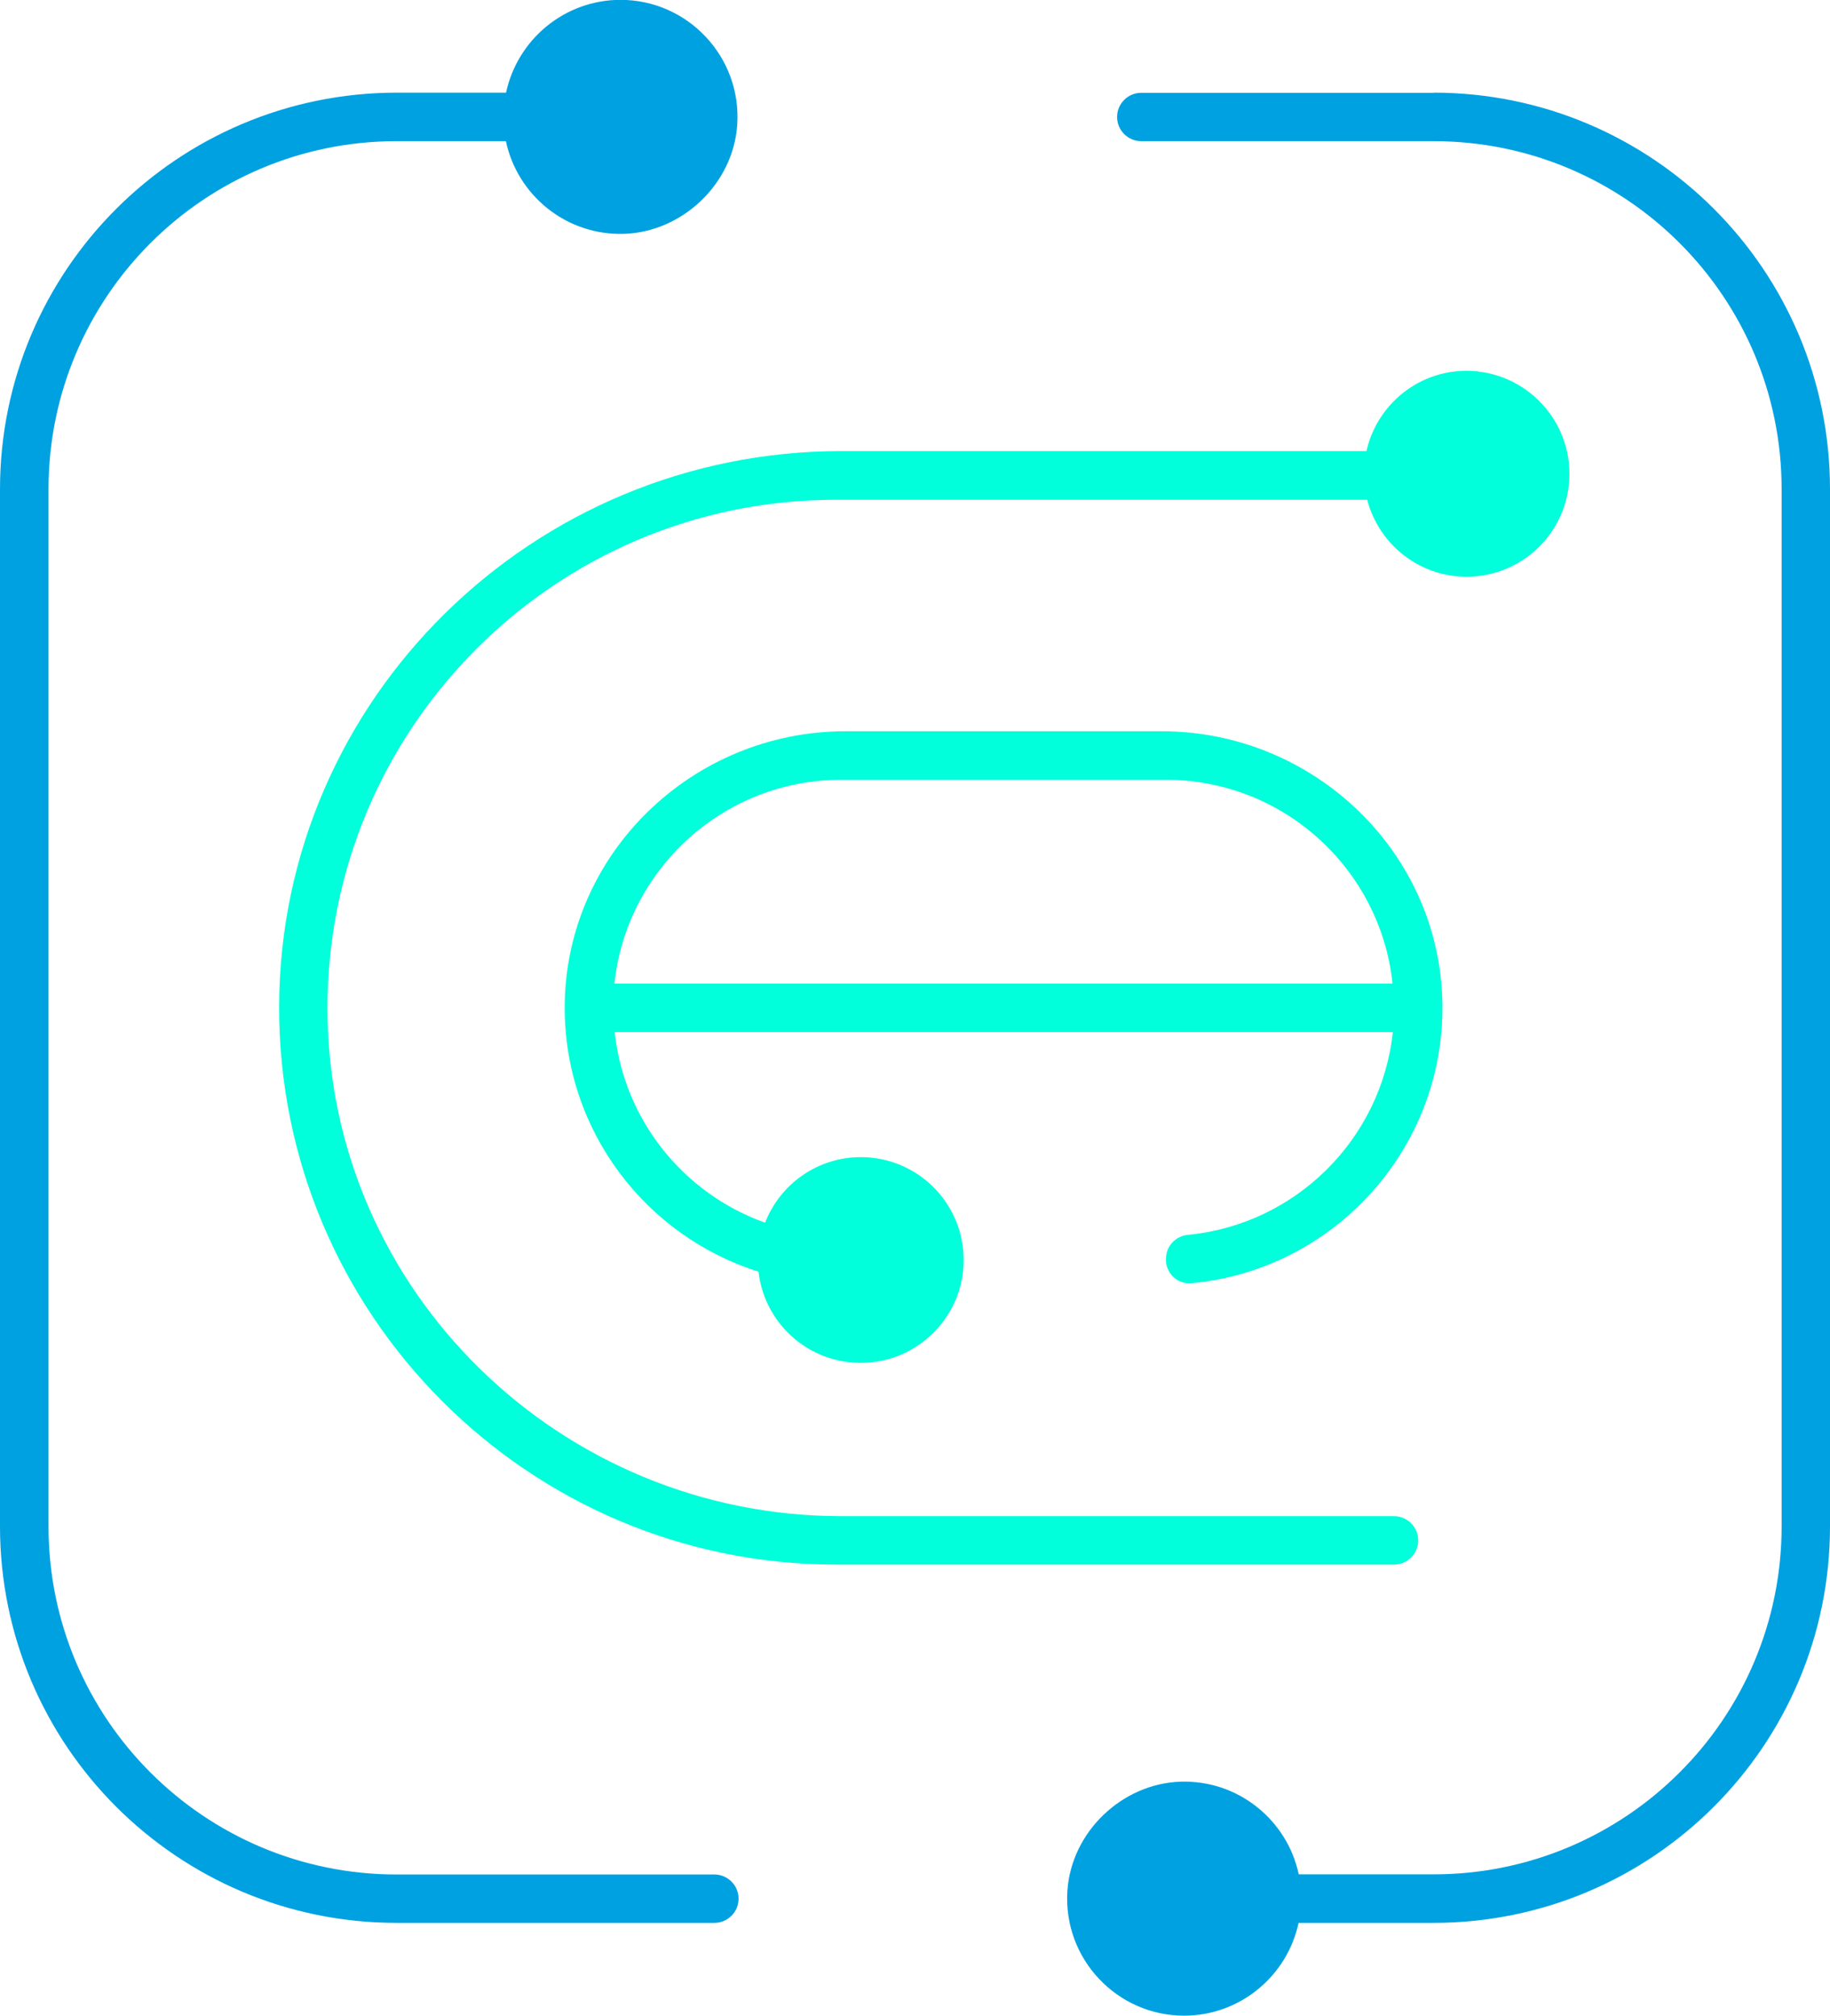
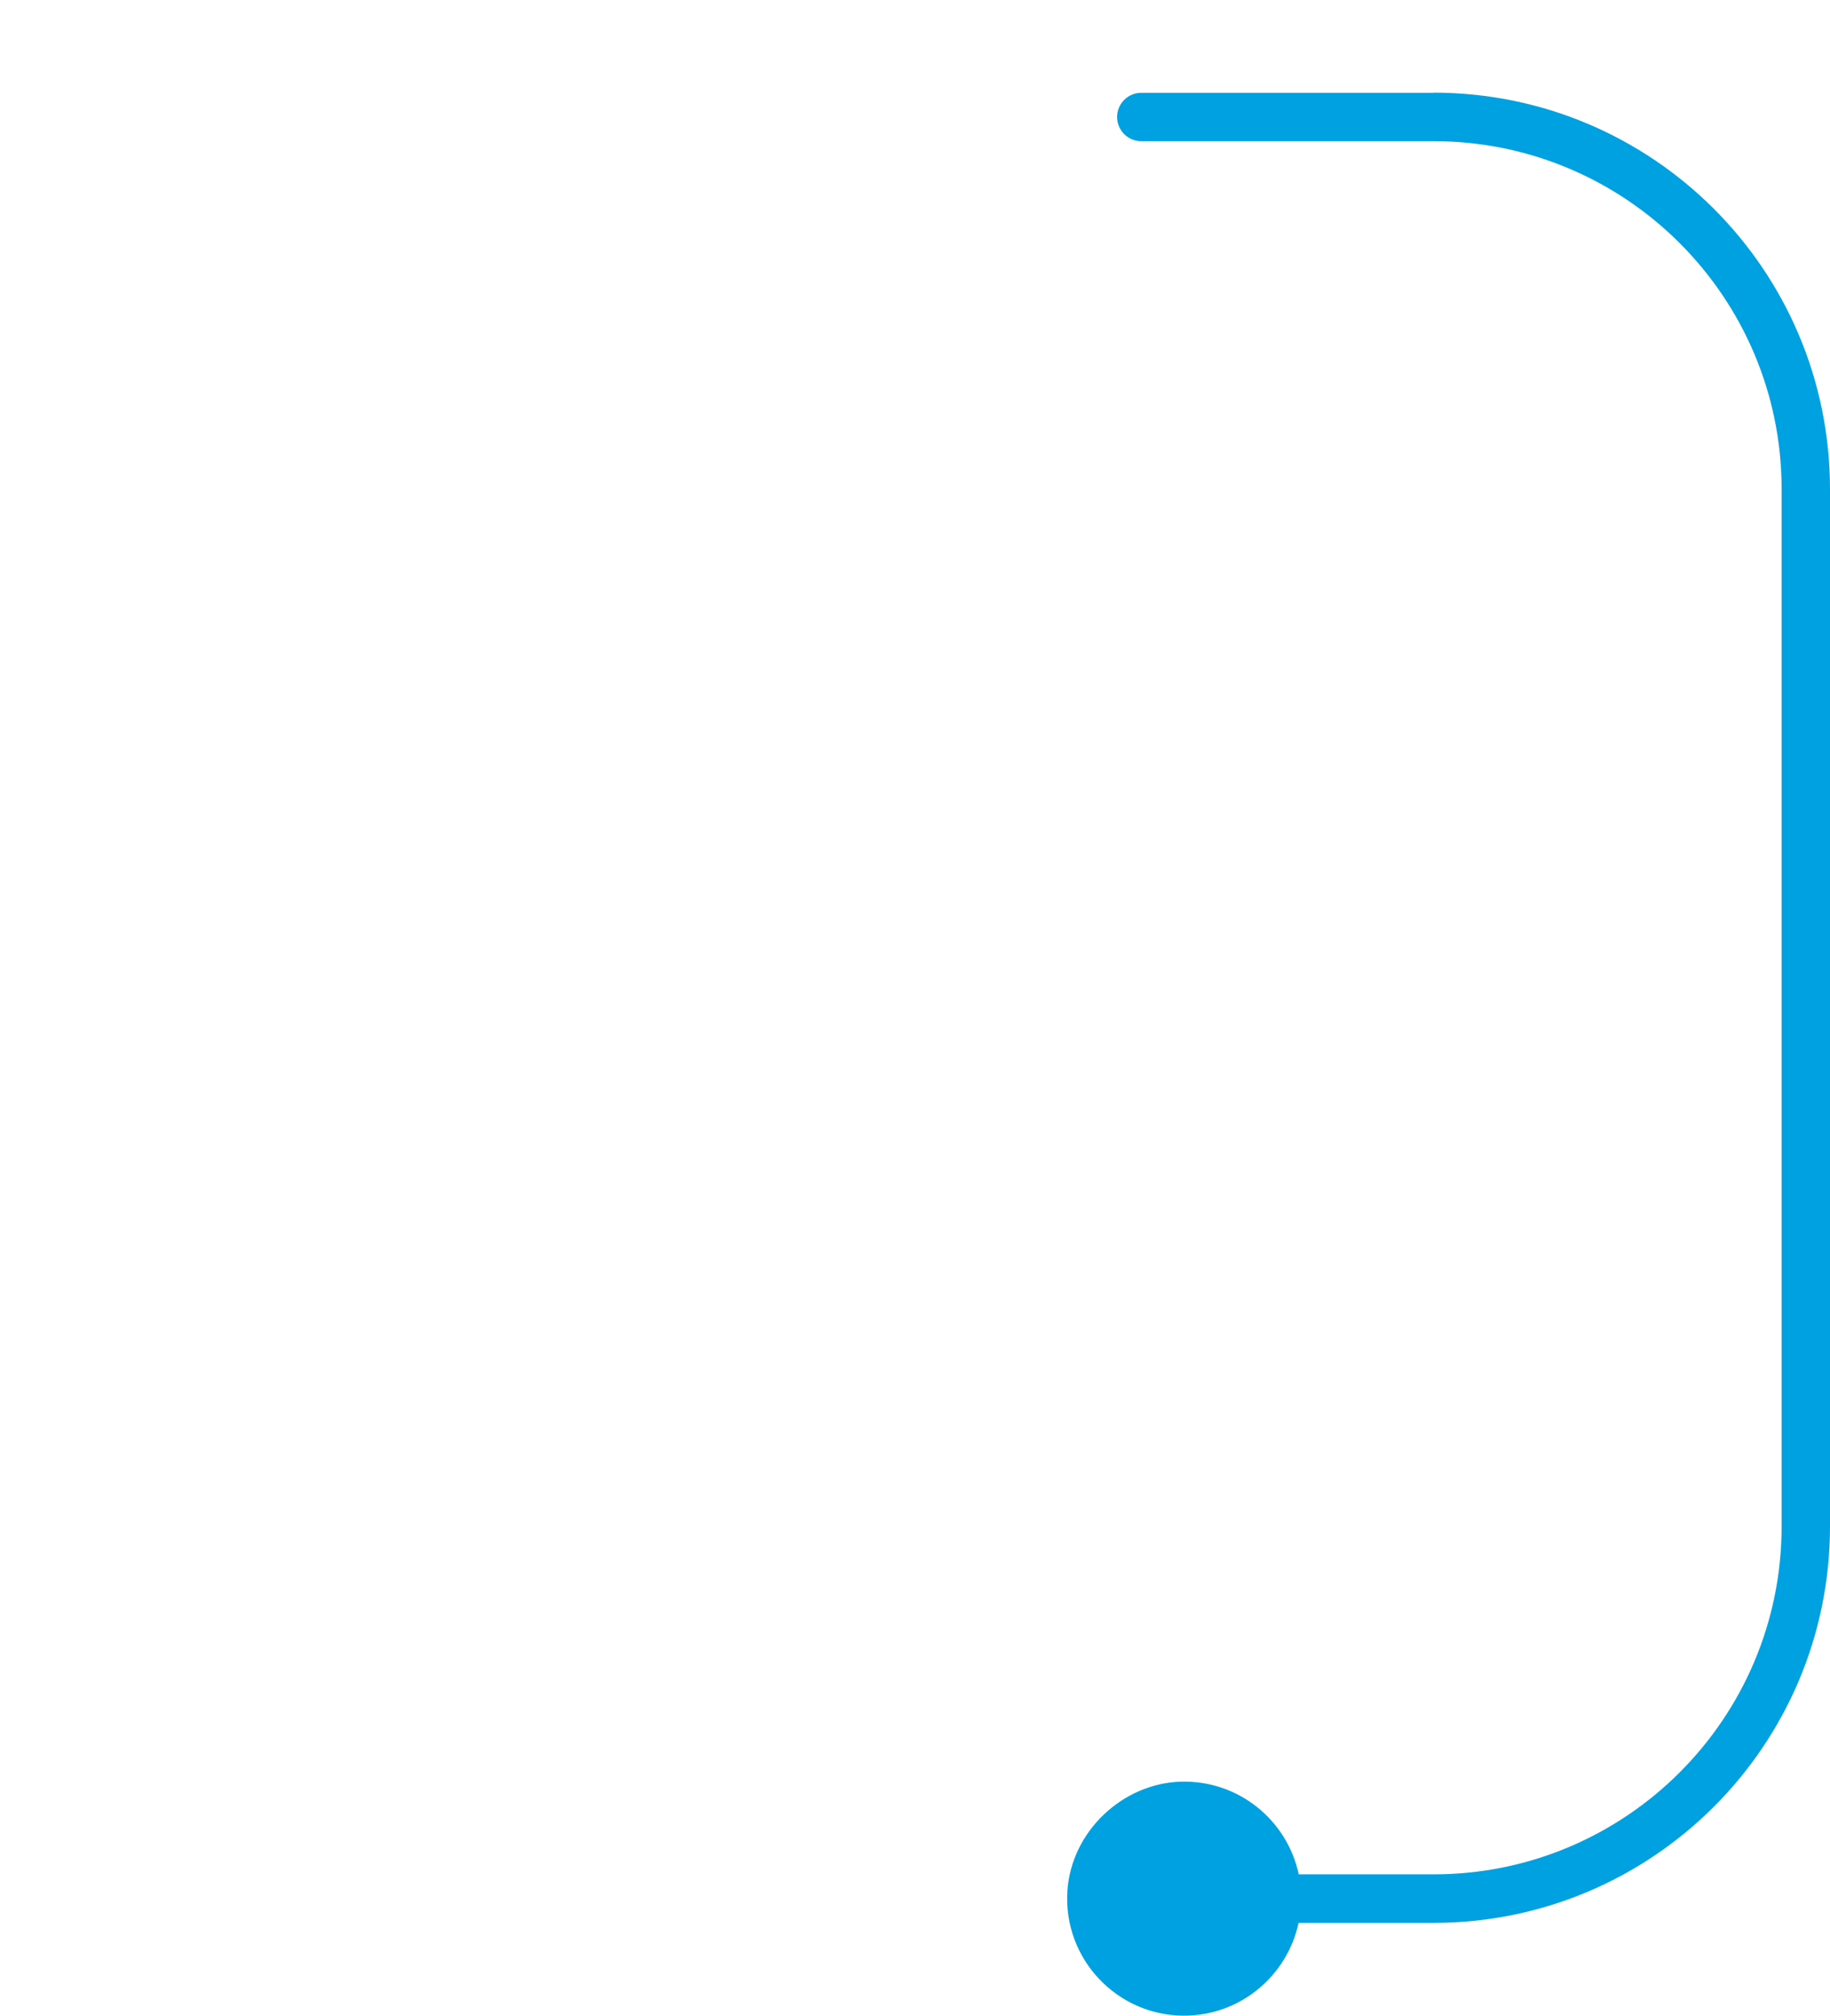
<svg xmlns="http://www.w3.org/2000/svg" id="Layer_2" data-name="Layer 2" viewBox="0 0 124.83 137.49">
  <defs>
    <style>
      .cls-1 {
        fill: #00ffda;
      }

      .cls-2 {
        fill: #00a1e1;
      }
    </style>
  </defs>
  <g id="Layer_1-2" data-name="Layer 1">
    <g>
      <g>
-         <path class="cls-1" d="M79.53,85.84v.08c0,.94.81,1.7,1.74,1.61,9.68-.89,17.27-9.13,17.12-19.08-.16-10.35-8.8-18.57-19.15-18.57h-21.57c-10.44,0-19.11,8.36-19.15,18.79-.03,8.47,5.55,15.66,13.22,18.07.42,3.72,3.73,6.55,7.64,6.19,3.28-.3,5.94-2.91,6.31-6.18.47-4.24-2.83-7.82-6.97-7.82-2.97,0-5.51,1.85-6.53,4.47-5.53-1.97-9.62-6.97-10.26-13h53.08c-.78,7.31-6.64,13.13-13.98,13.83-.84.08-1.49.77-1.49,1.61ZM57.38,53.19h22.15c8.02,0,14.64,6.1,15.46,13.9h-53.08c.83-7.8,7.45-13.9,15.46-13.9Z" />
-         <path class="cls-1" d="M100.88,25.34c-3.71-.43-6.91,2.04-7.67,5.43h-35.83c-20.99,0-38.28,16.88-38.34,37.87-.06,20.99,17,38.08,37.97,38.08h38.08c.91,0,1.65-.74,1.65-1.65h0c0-.91-.74-1.65-1.65-1.65h-37.7c-19.13,0-34.94-15.33-35.05-34.46-.11-19.21,15.48-34.87,34.66-34.87h36.26c.79,3.02,3.52,5.25,6.78,5.25,4.14,0,7.44-3.58,6.97-7.82-.36-3.21-2.93-5.8-6.14-6.17Z" />
-       </g>
-       <path class="cls-2" d="M3.31,104.11V33.37c0-13.11,10.63-23.74,23.74-23.74h7.46c.78,3.69,4.12,6.45,8.07,6.32s7.44-3.39,7.71-7.45c.3-4.64-3.39-8.51-7.96-8.51-3.83,0-7.04,2.72-7.81,6.33h-7.46C12.11,6.33,0,18.44,0,33.37v70.74c0,14.94,12.11,27.05,27.05,27.05h21.68c.91,0,1.65-.74,1.65-1.65h0c0-.91-.74-1.65-1.65-1.65h-21.68c-13.11,0-23.74-10.63-23.74-23.74Z" />
+         </g>
      <path class="cls-2" d="M97.79,6.33h-19.94c-.91,0-1.65.74-1.65,1.65h0c0,.91.74,1.65,1.65,1.65h19.94c13.11,0,23.74,10.63,23.74,23.74v70.74c0,13.11-10.63,23.74-23.74,23.74h-9.2c-.78-3.69-4.12-6.45-8.07-6.32s-7.44,3.39-7.71,7.45c-.3,4.64,3.39,8.51,7.96,8.51,3.83,0,7.04-2.72,7.81-6.33h9.2c14.94,0,27.05-12.11,27.05-27.05V33.37c0-14.94-12.11-27.05-27.05-27.05Z" />
    </g>
  </g>
</svg>